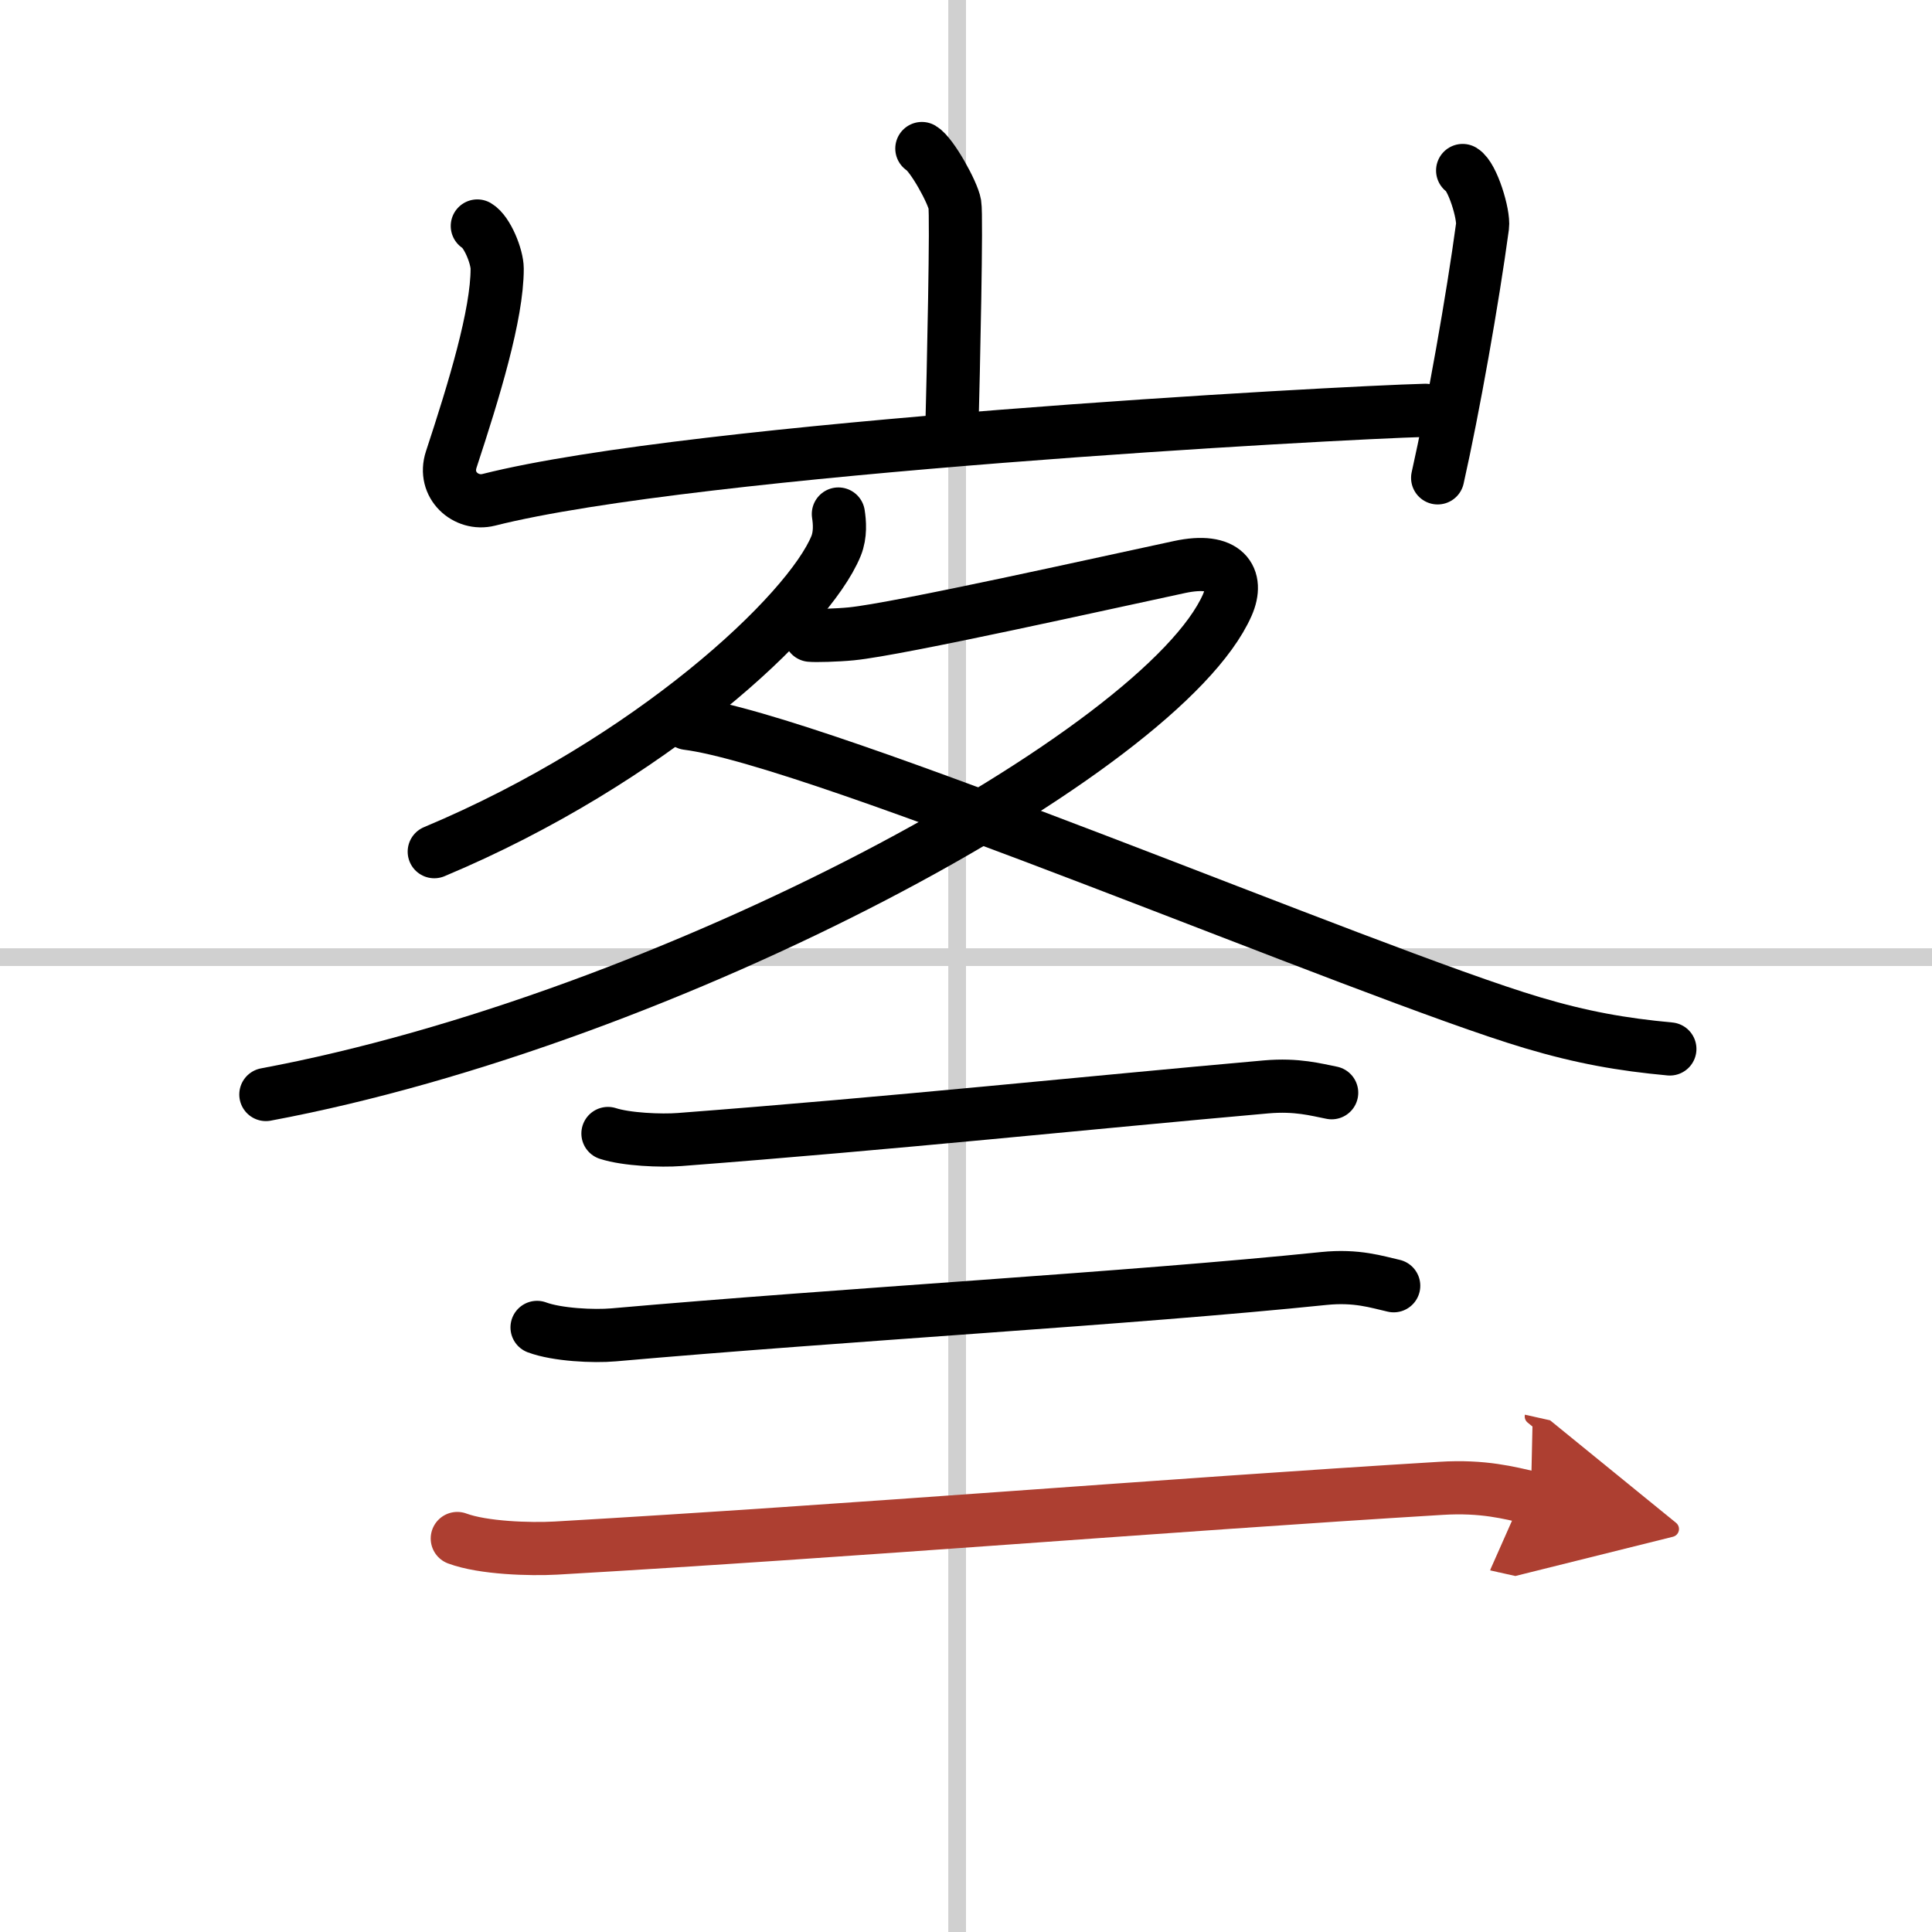
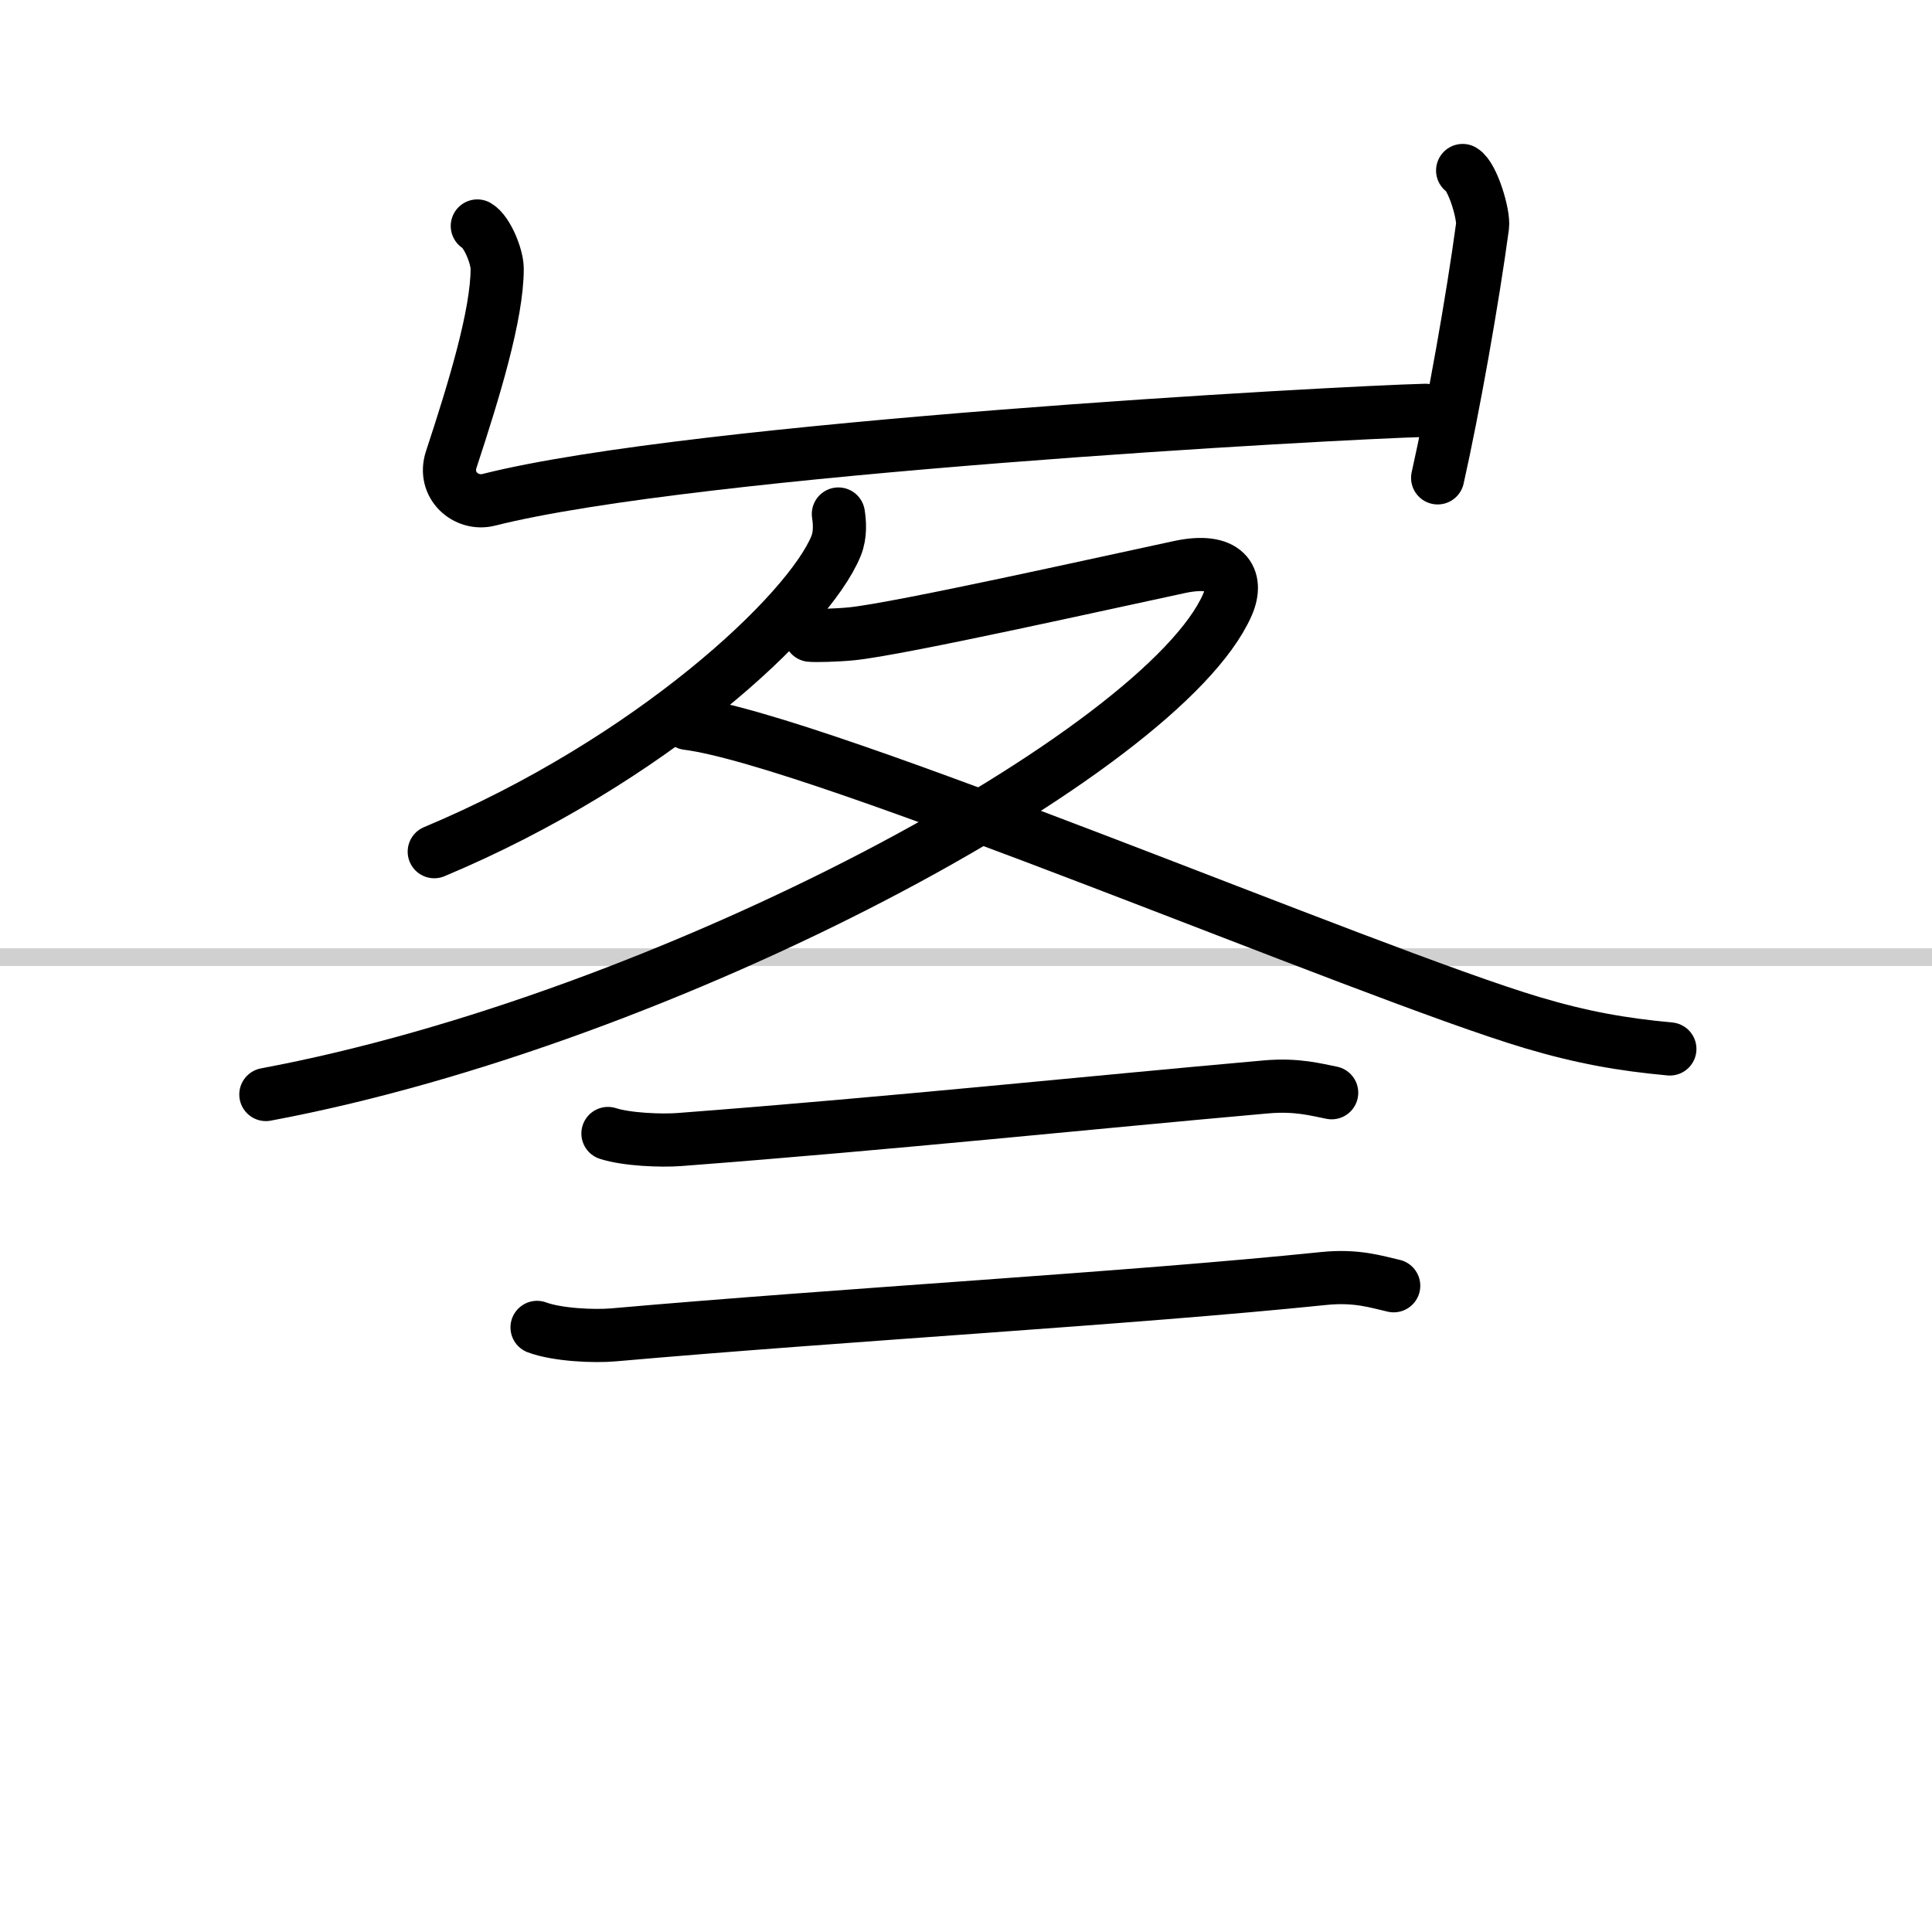
<svg xmlns="http://www.w3.org/2000/svg" width="400" height="400" viewBox="0 0 109 109">
  <defs>
    <marker id="a" markerWidth="4" orient="auto" refX="1" refY="5" viewBox="0 0 10 10">
-       <polyline points="0 0 10 5 0 10 1 5" fill="#ad3f31" stroke="#ad3f31" />
-     </marker>
+       </marker>
  </defs>
  <g fill="none" stroke="#000" stroke-linecap="round" stroke-linejoin="round" stroke-width="3">
-     <rect width="100%" height="100%" fill="#fff" stroke="#fff" />
-     <line x1="54" x2="54" y2="109" stroke="#d0d0d0" stroke-width="1" />
    <line x2="109" y1="54" y2="54" stroke="#d0d0d0" stroke-width="1" />
-     <path d="m52.01 8.38c0.56 0.33 1.75 2.48 1.86 3.15 0.11 0.66-0.07 9.08-0.18 13.23" />
    <path d="m26.93 12.75c0.56 0.33 1.12 1.73 1.12 2.41 0 2.59-1.3 6.84-2.59 10.76-0.48 1.45 0.83 2.6 2.11 2.28 11.68-2.95 47.83-4.92 52.85-5.05" />
    <path d="M82.52,9.62c0.56,0.33,1.21,2.48,1.12,3.15C83.09,16.84,82,23,81.11,26.96" />
    <path d="m47.3 29c0.07 0.45 0.13 1.16-0.13 1.8-1.55 3.8-10.47 12.14-22.67 17.25" />
    <path d="M45.72,35.84c0.29,0.03,1.5,0,2.31-0.08c2.67-0.26,14.71-2.96,18.52-3.77c2.61-0.56,3.36,0.63,2.69,2.15C65.58,42.42,37.75,57.5,15,61.75" />
    <path d="m38.78 40.81c7.47 0.94 38.34 14.11 47.68 16.89 2.79 0.83 5.04 1.23 7.75 1.48" />
    <path d="m34.3 63.95c1.05 0.34 2.99 0.42 4.04 0.34 12.18-0.93 22.94-2.07 33.1-2.97 1.74-0.15 2.81 0.16 3.69 0.33" />
    <path d="m30.3 74.89c1.13 0.42 3.19 0.52 4.32 0.42 13.02-1.15 29.2-2.06 40.07-3.18 1.86-0.19 3 0.2 3.94 0.41" />
-     <path d="m25.8 86.8c1.45 0.54 4.11 0.62 5.56 0.54 16.96-0.98 34.44-2.43 49.93-3.37 2.41-0.15 3.87 0.26 5.08 0.53" marker-end="url(#a)" stroke="#ad3f31" />
  </g>
</svg>